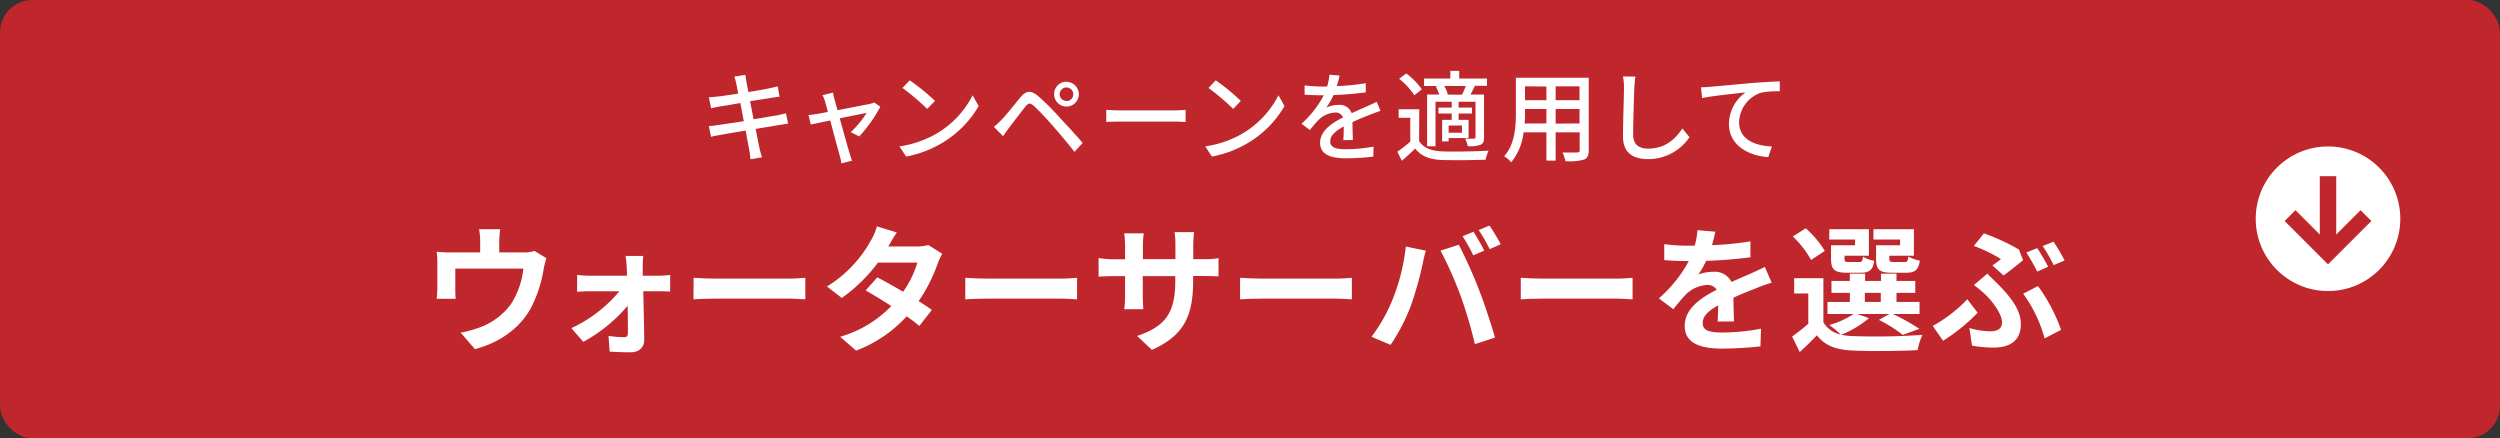
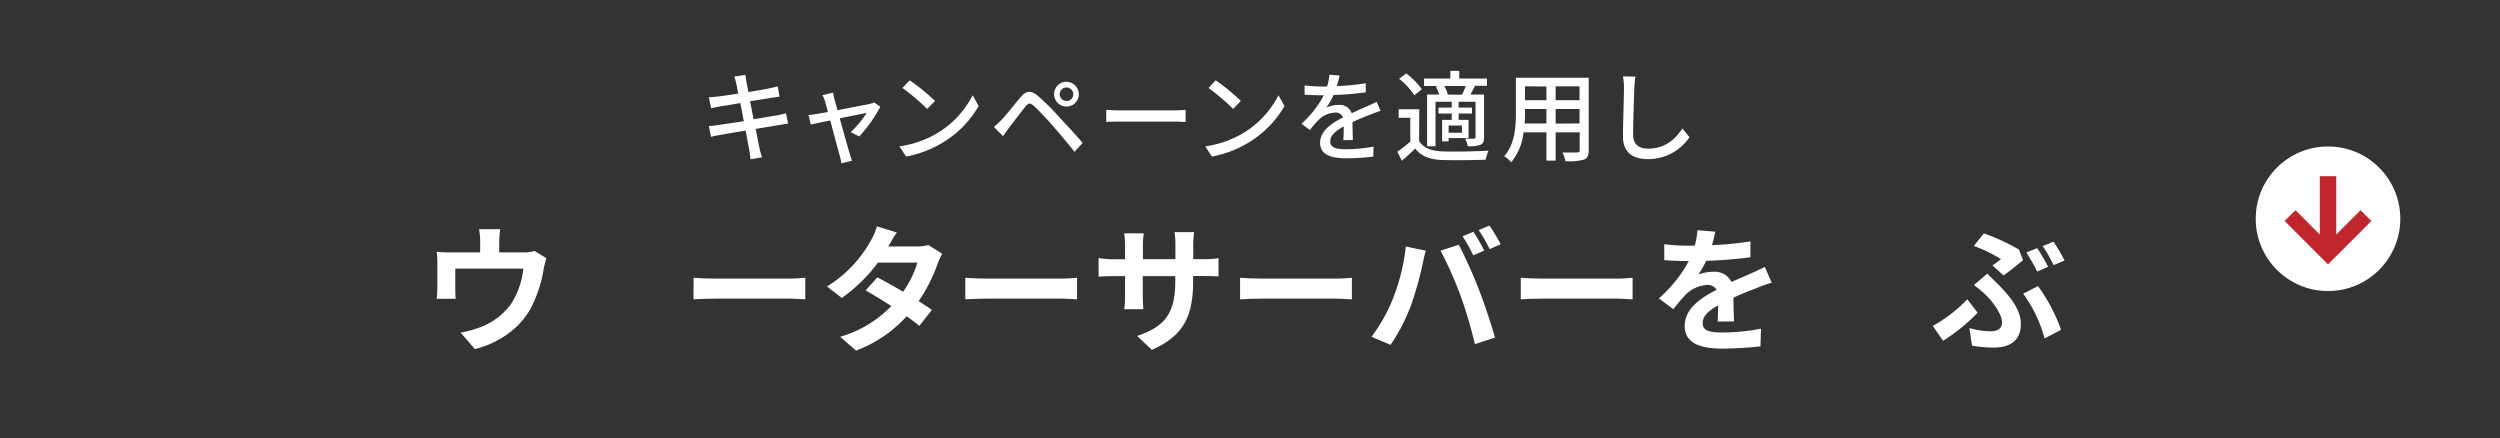
<svg xmlns="http://www.w3.org/2000/svg" viewBox="0 0 656 115">
  <rect x="0" y="0" width="656" height="115" fill="#333333" stroke="none" />
  <defs>
    <style>.cls-1{fill:#c0272d;}.cls-2{fill:#fff;}.cls-3,.cls-4{fill:none;stroke:#c0272d;stroke-miterlimit:10;}.cls-3{stroke-width:4.32px;}.cls-4{stroke-width:4.01px;}</style>
  </defs>
  <title>apply-anchor_btn-sp</title>
  <g id="レイヤー_2" data-name="レイヤー 2">
    <g id="文字">
-       <rect class="cls-1" width="656" height="115" rx="8.5" />
      <circle class="cls-2" cx="610.87" cy="57.4" r="18.97" />
      <line class="cls-3" x1="610.87" y1="46.23" x2="610.87" y2="66.53" />
      <polyline class="cls-4" points="620.83 56.57 610.87 66.53 600.91 56.57" />
      <path class="cls-2" d="M206.8,32.44c-.6.06-1.53.24-2.52.39l-6,1c.47,2.33.83,4.28,1,5s.41,1.66.67,2.44l-3,.51c-.13-.9-.21-1.73-.36-2.51s-.49-2.59-.93-5c-2.83.46-5.45.9-6.67,1.14-1.06.18-1.84.33-2.41.49L186,33.07c.64,0,1.73-.16,2.46-.26l6.71-1-.9-4.77-5.45.91c-.88.15-1.55.31-2.23.46L186,25.52c.72-.05,1.45-.1,2.25-.18,1-.1,3.11-.41,5.47-.78-.26-1.29-.44-2.23-.52-2.59a15.18,15.18,0,0,0-.51-1.87l2.9-.46c.08.49.16,1.29.28,1.86.06.31.24,1.3.5,2.65,2.36-.39,4.56-.75,5.57-1,.8-.16,1.61-.34,2.13-.49l.49,2.72c-.47,0-1.35.18-2.07.28l-5.66.88.91,4.75c2.52-.42,4.82-.81,6.07-1,1-.21,1.84-.39,2.43-.57Z" />
      <path class="cls-2" d="M223.23,34.67a24.77,24.77,0,0,0,4.18-5.05c-.63.13-3.79.75-7.06,1.42,1,3.66,2.21,8,2.6,9.21.13.46.44,1.42.62,1.92l-2.8.7a12.25,12.25,0,0,0-.42-2c-.36-1.27-1.53-5.63-2.49-9.26-2.33.47-4.38.91-5.1,1.06l-.62-2.48c.75-.06,1.42-.16,2.25-.29.36-.05,1.45-.26,2.85-.52-.31-1.22-.59-2.2-.75-2.75a7.45,7.45,0,0,0-.67-1.65l2.77-.68c.08.52.23,1.14.39,1.79l.78,2.83c3.5-.68,7.57-1.46,8.5-1.66a4.75,4.75,0,0,0,1.12-.37L231,28a37.31,37.31,0,0,1-5.54,7.8Z" />
      <path class="cls-2" d="M246.22,34.78a24.67,24.67,0,0,0,9-9.78l1.58,2.83a26.82,26.82,0,0,1-9.1,9.38,28.62,28.62,0,0,1-9.93,3.87L236,38.41A27,27,0,0,0,246.22,34.78Zm-.88-8.3-2.05,2.1a60.3,60.3,0,0,0-6.48-5.5l1.89-2A52.91,52.91,0,0,1,245.34,26.48Z" />
      <path class="cls-2" d="M262.76,31.48c1.19-1.21,3.34-3.94,5.05-6,1.45-1.71,2.67-1.89,4.64-.23a60.63,60.63,0,0,1,5.34,5.31c1.74,1.87,4.44,4.75,6.3,6.95l-2.15,2.33c-1.74-2.23-4.09-5-5.7-6.84a71.19,71.19,0,0,0-4.95-5.21c-1-.83-1.4-.83-2.21.18-1.16,1.43-3.21,4.15-4.33,5.57-.54.76-1.14,1.59-1.55,2.18l-2.41-2.44C261.49,32.73,262,32.21,262.76,31.48Zm17.08-10a3.24,3.24,0,1,1-3.24,3.26A3.25,3.25,0,0,1,279.84,21.43Zm0,5.05a1.79,1.79,0,1,0-1.79-1.79A1.79,1.79,0,0,0,279.84,26.48Z" />
      <path class="cls-2" d="M290.28,28.81c.83.08,2.44.16,3.84.16H308.2a28.58,28.58,0,0,0,2.9-.16V32c-.57,0-1.74-.1-2.88-.1h-14.1c-1.45,0-3,.05-3.84.1Z" />
      <path class="cls-2" d="M326.47,34.78a24.81,24.81,0,0,0,9-9.78l1.58,2.83a26.82,26.82,0,0,1-9.1,9.38A28.62,28.62,0,0,1,318,41.08l-1.74-2.67A27,27,0,0,0,326.47,34.78Zm-.88-8.3-2,2.1a60.3,60.3,0,0,0-6.48-5.5l1.89-2A52.91,52.91,0,0,1,325.59,26.48Z" />
      <path class="cls-2" d="M352.49,36.77c.08-.88.11-2.33.11-3.6-2.18,1.22-3.55,2.38-3.55,3.89,0,1.76,1.65,2.1,4.25,2.1a42.79,42.79,0,0,0,7.13-.68l-.08,2.62a63.72,63.72,0,0,1-7.13.44c-3.84,0-6.82-.88-6.82-4.07s3.09-5.16,6-6.66a2,2,0,0,0-2.07-1.27,6.52,6.52,0,0,0-4.25,1.84,26.25,26.25,0,0,0-2.36,2.75l-2.21-1.66A26.64,26.64,0,0,0,347.36,25h-.75c-1.06,0-2.85-.05-4.28-.16V22.41a38.07,38.07,0,0,0,4.41.29h1.5a15.31,15.31,0,0,0,.6-3.09l2.67.21c-.16.67-.36,1.66-.73,2.77a59.65,59.65,0,0,0,7.6-.75v2.39a82.74,82.74,0,0,1-8.45.7A18.92,18.92,0,0,1,348,28.27a7.55,7.55,0,0,1,3.27-.75,3.37,3.37,0,0,1,3.42,2.18c1.58-.76,2.91-1.3,4.12-1.85.86-.38,1.61-.72,2.44-1.14l1,2.39c-.7.21-1.81.62-2.59.93-1.32.49-3,1.19-4.77,2,0,1.46.08,3.5.1,4.72Z" />
      <path class="cls-2" d="M372.37,37c1.12,1.79,3.17,2.59,6,2.72s8.95,0,12.24-.18a10.38,10.38,0,0,0-.78,2.36c-3,.13-8.48.18-11.48.08-3.22-.13-5.45-1-7-3-1.09,1.06-2.23,2.1-3.5,3.21l-1.19-2.38a35.52,35.52,0,0,0,3.4-2.65V30.91H367V28.68h5.42Zm-1.24-12a18.61,18.61,0,0,0-4-4.33L369,19.27a19.23,19.23,0,0,1,4.09,4.15Zm6.35-2.44h-3.81V20.6h6.9v-2h2.33v2h7.28v1.91h-3.5l.31.08c-.38.81-.8,1.56-1.14,2.21h3.56V36c0,1.09-.19,1.66-.94,2a9.15,9.15,0,0,1-3.32.37,8.15,8.15,0,0,0-.7-2,21.41,21.41,0,0,0,2.34,0c.28,0,.39-.1.39-.39V26.69h-4.44v1.55h3.5V29.8h-3.5v1.66h2.62v4.77h-5.24v.88h-1.71V31.46h2.52V29.8h-3.48V28.24h3.48V26.69h-4.25V38.38h-2.21V24.8h3.19a10.76,10.76,0,0,0-.91-2.1Zm6.14,2.29a17.68,17.68,0,0,0,1-2.29h-5.65a8.19,8.19,0,0,1,.94,2.26l-.11,0Zm0,8.08h-3.5v1.9h3.5Z" />
      <path class="cls-2" d="M416.88,39.39c0,1.4-.34,2.13-1.27,2.49a14.09,14.09,0,0,1-4.85.41A9.9,9.9,0,0,0,410,40c1.66.08,3.37,0,3.86,0s.65-.15.65-.64V34.72H408.2v7.42h-2.42V34.72h-6a14.84,14.84,0,0,1-3.24,7.86A7.79,7.79,0,0,0,394.69,41c2.82-3.14,3.08-7.73,3.08-11.38V20.39h19.11Zm-11.1-7V28.61h-5.62v1c0,.88,0,1.84-.1,2.8Zm-5.62-9.74v3.65h5.62V22.7Zm14.31,0H408.2v3.65h6.27Zm0,9.74V28.61H408.2v3.83Z" />
      <path class="cls-2" d="M429.14,20.1a27.4,27.4,0,0,0-.29,2.93c-.1,2.85-.31,8.77-.31,12.34,0,2.7,1.71,3.63,3.92,3.63,4.51,0,7.18-2.54,9-5.29L443.32,36a13.06,13.06,0,0,1-10.92,5.75c-3.91,0-6.53-1.68-6.53-5.93,0-3.66.26-10.27.26-12.76a14.79,14.79,0,0,0-.26-3Z" />
-       <path class="cls-2" d="M448.76,22.77c1.89-.15,6.45-.59,11.17-1,2.75-.21,5.32-.36,7.08-.41v2.59a22.85,22.85,0,0,0-5,.39,8.45,8.45,0,0,0-5.67,7.7c0,4.66,4.35,6.22,8.6,6.4L464,41.21c-5-.26-10.32-3-10.32-8.64a10.2,10.2,0,0,1,4.36-8.32c-2.26.26-8.56.88-11.41,1.48l-.29-2.83C447.39,22.88,448.27,22.83,448.76,22.77Z" />
      <path class="cls-2" d="M143.37,67.75a26.92,26.92,0,0,0-.72,2.88,33.52,33.52,0,0,1-3.34,10.18c-2.88,5.33-8.28,9.14-14.69,10.8l-3.74-4.32a29.82,29.82,0,0,0,5.07-1.4,17.59,17.59,0,0,0,8.17-6.16,21.45,21.45,0,0,0,3.21-9.25H119.47v5.26c0,.82,0,1.94.11,2.66h-5a26.78,26.78,0,0,0,.18-3V69.15a22.17,22.17,0,0,0-.18-3.1,29.17,29.17,0,0,0,3.68.18H126V63.46a18,18,0,0,0-.29-3.31h5.54a26.07,26.07,0,0,0-.25,3.31v2.77h6.26a8.93,8.93,0,0,0,3-.39Z" />
-       <path class="cls-2" d="M172.93,72.35c.94,0,2.3-.14,2.92-.21v4.35c-.83,0-1.95-.07-2.74-.07h-4.32c.11,4.28.22,9.18.25,12.85,0,1.87-1.4,3.17-3.49,3.17-1.73,0-4-.07-5.58-.18l-.29-4.11a32.43,32.43,0,0,0,4.14.33c.69,0,.94-.4.94-1.12,0-1.76,0-4.39-.07-7.12a40.92,40.92,0,0,1-11.63,9.46l-3.13-3.6a36,36,0,0,0,12.6-9.68h-7.7c-1.05,0-2.34.07-3.39.14V72.14c.87.1,2.34.21,3.28.21h9.79c0-.79,0-1.51-.07-2.19,0-.87-.15-2-.29-3h4.64a26,26,0,0,0-.14,3l0,2.19Z" />
      <path class="cls-2" d="M182,72.89c1.3.11,3.92.22,5.8.22H207.1c1.65,0,3.27-.15,4.21-.22v5.65c-.87,0-2.7-.18-4.21-.18H187.77c-2.06,0-4.47.08-5.8.18Z" />
      <path class="cls-2" d="M247.24,66.59a16.5,16.5,0,0,0-1.19,2.56,41.36,41.36,0,0,1-5,9.86c1.33.83,2.56,1.66,3.46,2.31l-3.28,4.21A41.34,41.34,0,0,0,237.91,83a34.32,34.32,0,0,1-13.28,9l-4.18-3.63a30.38,30.38,0,0,0,13.43-8.06c-2.45-1.59-4.89-3.06-6.73-4.11l3.06-3.42c1.91,1,4.35,2.34,6.77,3.78a26.32,26.32,0,0,0,3.74-7.66H230.39a42.53,42.53,0,0,1-9.5,9.28l-3.89-3a32.86,32.86,0,0,0,11.48-12,15.7,15.7,0,0,0,1.62-3.78L235.32,61c-.86,1.26-1.8,2.92-2.23,3.68l0,0h7.38a11.48,11.48,0,0,0,3.13-.39Z" />
      <path class="cls-2" d="M253.29,72.89c1.29.11,3.92.22,5.79.22h19.33c1.66,0,3.28-.15,4.21-.22v5.65c-.86,0-2.7-.18-4.21-.18H259.08c-2.05,0-4.46.08-5.79.18Z" />
      <path class="cls-2" d="M315.74,68a21.34,21.34,0,0,0,4-.25v4.79c-.79-.07-2.05-.11-4-.11h-2.66v1.19c0,8.93-2.16,14.36-10.83,18.18l-3.86-3.64c6.95-2.41,10-5.54,10-14.36V72.46h-8.53v4.9c0,1.58.11,3.06.14,3.78h-5a28.59,28.59,0,0,0,.22-3.78v-4.9h-3.06c-1.8,0-3.09.07-3.89.14V67.71a23.76,23.76,0,0,0,3.89.32h3.06V64.47a27.11,27.11,0,0,0-.22-3.24h5.12a21.8,21.8,0,0,0-.22,3.28V68h8.53V64.25a23.2,23.2,0,0,0-.22-3.34h5.12a28.65,28.65,0,0,0-.22,3.34V68Z" />
      <path class="cls-2" d="M325.4,72.89c1.29.11,3.92.22,5.79.22h19.33c1.66,0,3.28-.15,4.21-.22v5.65c-.86,0-2.7-.18-4.21-.18H331.19c-2.05,0-4.46.08-5.79.18Z" />
      <path class="cls-2" d="M368.88,64.69l5.26,1.08c-.32,1-.72,2.8-.86,3.6a92.49,92.49,0,0,1-3.06,10.83,49.6,49.6,0,0,1-5.33,10.29l-5-2.12a43.06,43.06,0,0,0,5.61-10A51.72,51.72,0,0,0,368.88,64.69ZM378,65.77l4.78-1.55c1.48,2.77,4,8.31,5.3,11.8,1.29,3.24,3.2,9,4.21,12.57L387,90.31a111.86,111.86,0,0,0-3.74-12.7A101,101,0,0,0,378,65.77Zm11.44,0L386.59,67a44.73,44.73,0,0,0-2.8-5l2.84-1.19A56.77,56.77,0,0,1,389.47,65.77Zm4.32-1.66-2.88,1.26a37.32,37.32,0,0,0-2.88-5l2.85-1.19C391.81,60.58,393.14,62.85,393.79,64.11Z" />
      <path class="cls-2" d="M399.05,72.89c1.3.11,3.93.22,5.8.22h19.33c1.65,0,3.27-.15,4.21-.22v5.65c-.86,0-2.7-.18-4.21-.18H404.85c-2.05,0-4.46.08-5.8.18Z" />
      <path class="cls-2" d="M450.71,84.38c.07-1,.11-2.7.15-4.25-2.63,1.44-4.07,2.84-4.07,4.61,0,2,1.69,2.51,5.18,2.51a54.41,54.41,0,0,0,10.12-1l-.15,4.64a97.83,97.83,0,0,1-10.08.58c-5.58,0-9.79-1.33-9.79-5.94s4.32-7.41,8.39-9.5A2.79,2.79,0,0,0,448,74.76a8.83,8.83,0,0,0-5.58,2.45,46.58,46.58,0,0,0-3.32,3.93l-3.81-2.85a34.92,34.92,0,0,0,7.85-9.79h-.44c-1.44,0-4.06-.07-6-.25V64.07a45.52,45.52,0,0,0,6.27.4h1.72a18.92,18.92,0,0,0,.72-4.07l4.68.4c-.18.86-.43,2.09-.86,3.53a81.46,81.46,0,0,0,10.08-1l0,4.18a116.17,116.17,0,0,1-11.62.93,21.64,21.64,0,0,1-2.06,3.6,11.17,11.17,0,0,1,4-.72A4.86,4.86,0,0,1,454.35,74c1.83-.86,3.34-1.47,4.82-2.12s2.63-1.22,3.92-1.83l1.8,4.13a36.87,36.87,0,0,0-4.24,1.52c-1.59.61-3.6,1.4-5.8,2.41,0,2,.11,4.61.15,6.23Z" />
-       <path class="cls-2" d="M490.42,83.48a26.25,26.25,0,0,1-7.27,4.35,14.7,14.7,0,0,0,3,.36,174.5,174.5,0,0,0,18.29-.32,17.7,17.7,0,0,0-1.26,4c-4.58.25-12.53.33-17,.11-4.32-.18-7.27-1.22-9.43-4-1.37,1.44-2.77,2.84-4.5,4.39l-2-4.07a52.69,52.69,0,0,0,4.25-3.34V77h-3.71V73h7.67V84.56A6.91,6.91,0,0,0,483,87.79a25.13,25.13,0,0,0-3-2.51,22.25,22.25,0,0,0,6.37-2.88h-6.84V79.23h5.87V76.85h-4.82V73.72h4.82V71.81h4v1.91h4.18V71.81h4.06v1.91h4.93v3.13h-4.93v2.38h6.05V82.4h-7a53.53,53.53,0,0,1,6.95,3.88l-4.36,1.59a36.39,36.39,0,0,0-6.26-3.93l2.74-1.54h-8.39ZM475.23,68.21a25.24,25.24,0,0,0-4.79-6.15l3.39-2.16a25.84,25.84,0,0,1,5,5.94Zm11.55-5.36H480v-2.7h10.4V67.1H484v.75c0,.76.15.9,1.08.9h2.77c.72,0,.87-.21,1-1.4a8.35,8.35,0,0,0,2.95,1.08c-.36,2.45-1.33,3.13-3.49,3.13h-3.78c-3.17,0-4.07-.83-4.07-3.71V64.36h6.3Zm2.56,16.38h4.18V76.85h-4.18Zm9.25-16.38h-7v-2.7h10.62V67.1h-6.45v.72c0,.79.18.93,1.08.93h2.92c.72,0,.86-.21,1-1.44a9.07,9.07,0,0,0,3,1.08c-.36,2.49-1.29,3.17-3.56,3.17h-3.85c-3.24,0-4.07-.83-4.07-3.71V64.36h6.3Z" />
      <path class="cls-2" d="M509.86,89.41l-2.7-3.88a38.4,38.4,0,0,0,9.07-7l2.7,3.53A46.81,46.81,0,0,1,509.86,89.41Zm6.91-3.34a19.65,19.65,0,0,0,5.51.86c1.8,0,3.06-.65,3.06-2.34,0-2.16-2.48-5.4-4.07-7a33.44,33.44,0,0,0-3.31-2.8l3.53-3c1,1.08,2,2,2.88,2.88,3.81,3.86,5.9,7.06,5.9,10.34,0,4.78-3.38,6.19-7.09,6.19a31.37,31.37,0,0,1-5.72-.51Zm6.05-16.42c.86-.57,1.73-1.26,2.23-1.65a36.42,36.42,0,0,0-7.12-3.46l2.66-3.31a56.92,56.92,0,0,1,9.18,4.25l1.08,2.81c-1,.79-3.71,3-5.11,4ZM536.5,88.8a35.45,35.45,0,0,0-5.62-11.73l3.89-2a44.74,44.74,0,0,1,6.05,11.48ZM537.43,70l-2.87,1.26a52.67,52.67,0,0,0-2.85-5l2.85-1.15A50.23,50.23,0,0,1,537.43,70Zm4.32-1.65-2.88,1.22a38.37,38.37,0,0,0-2.87-5l2.84-1.15A50.69,50.69,0,0,1,541.75,68.36Z" />
    </g>
  </g>
</svg>